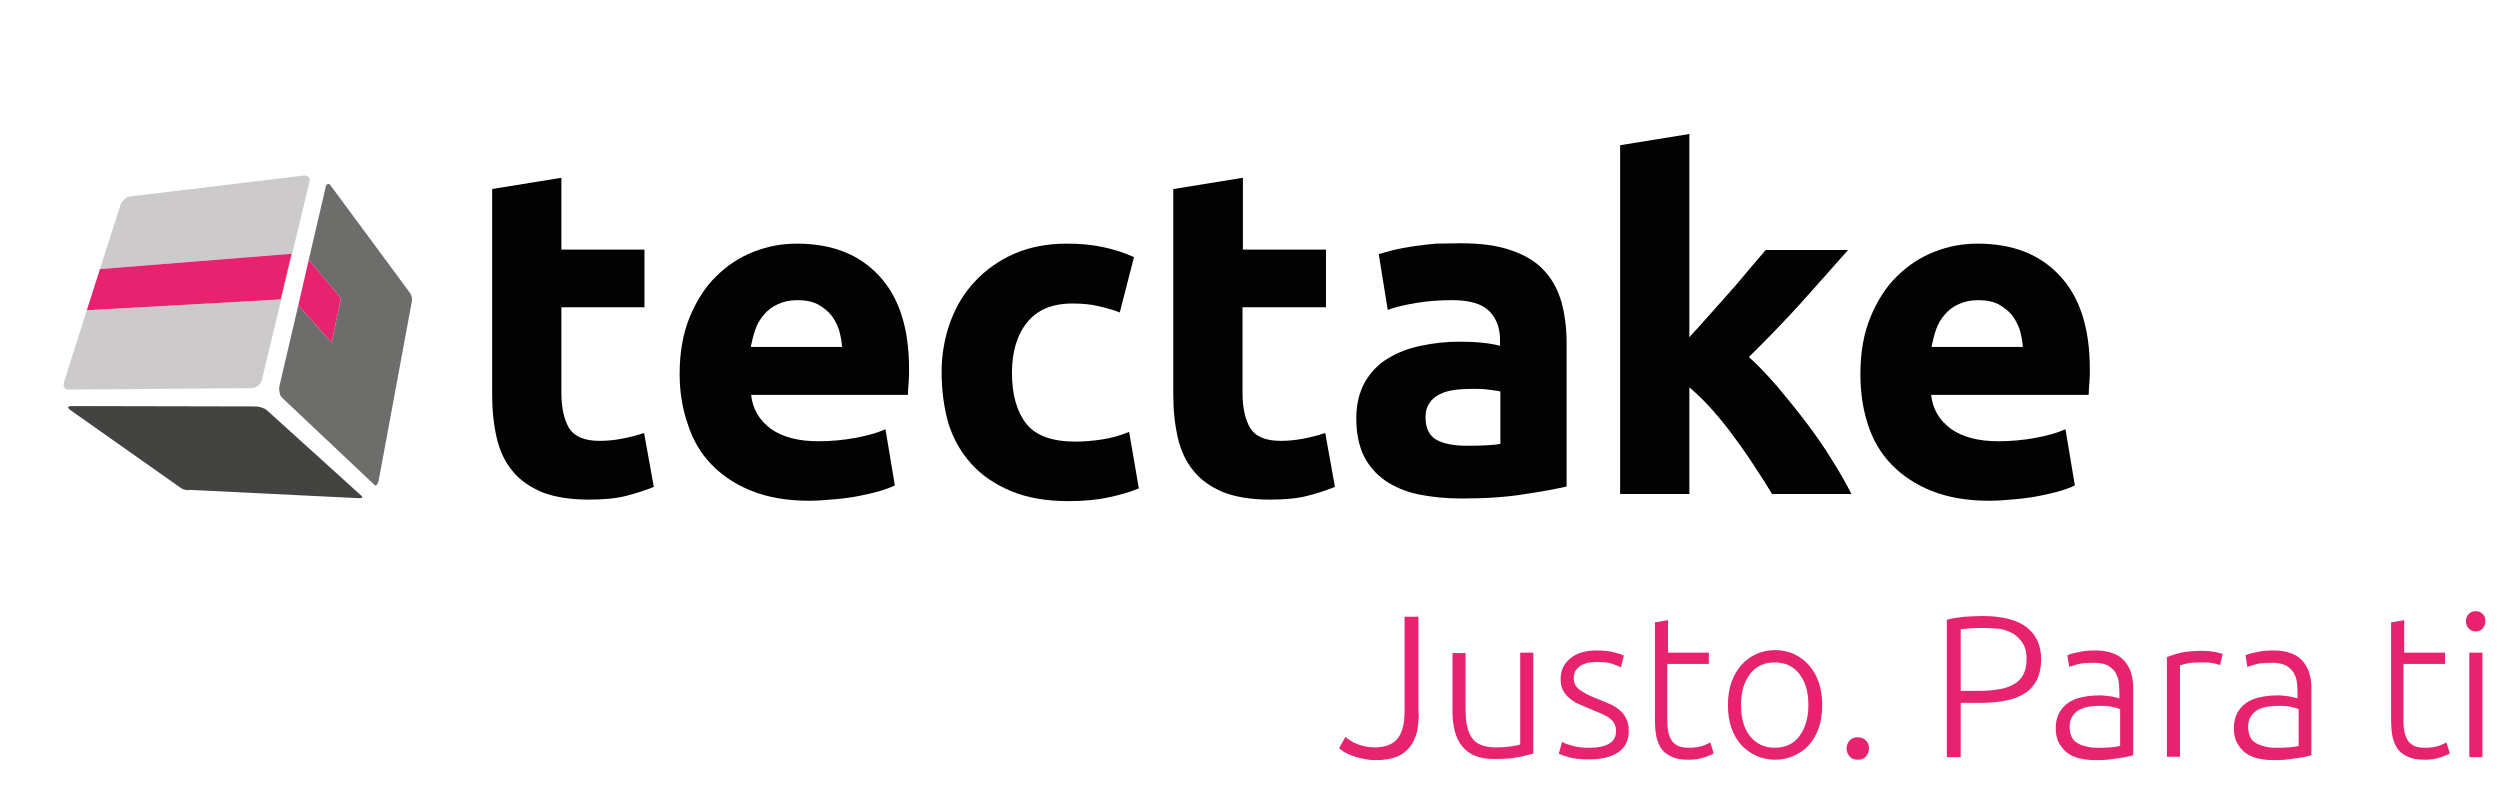
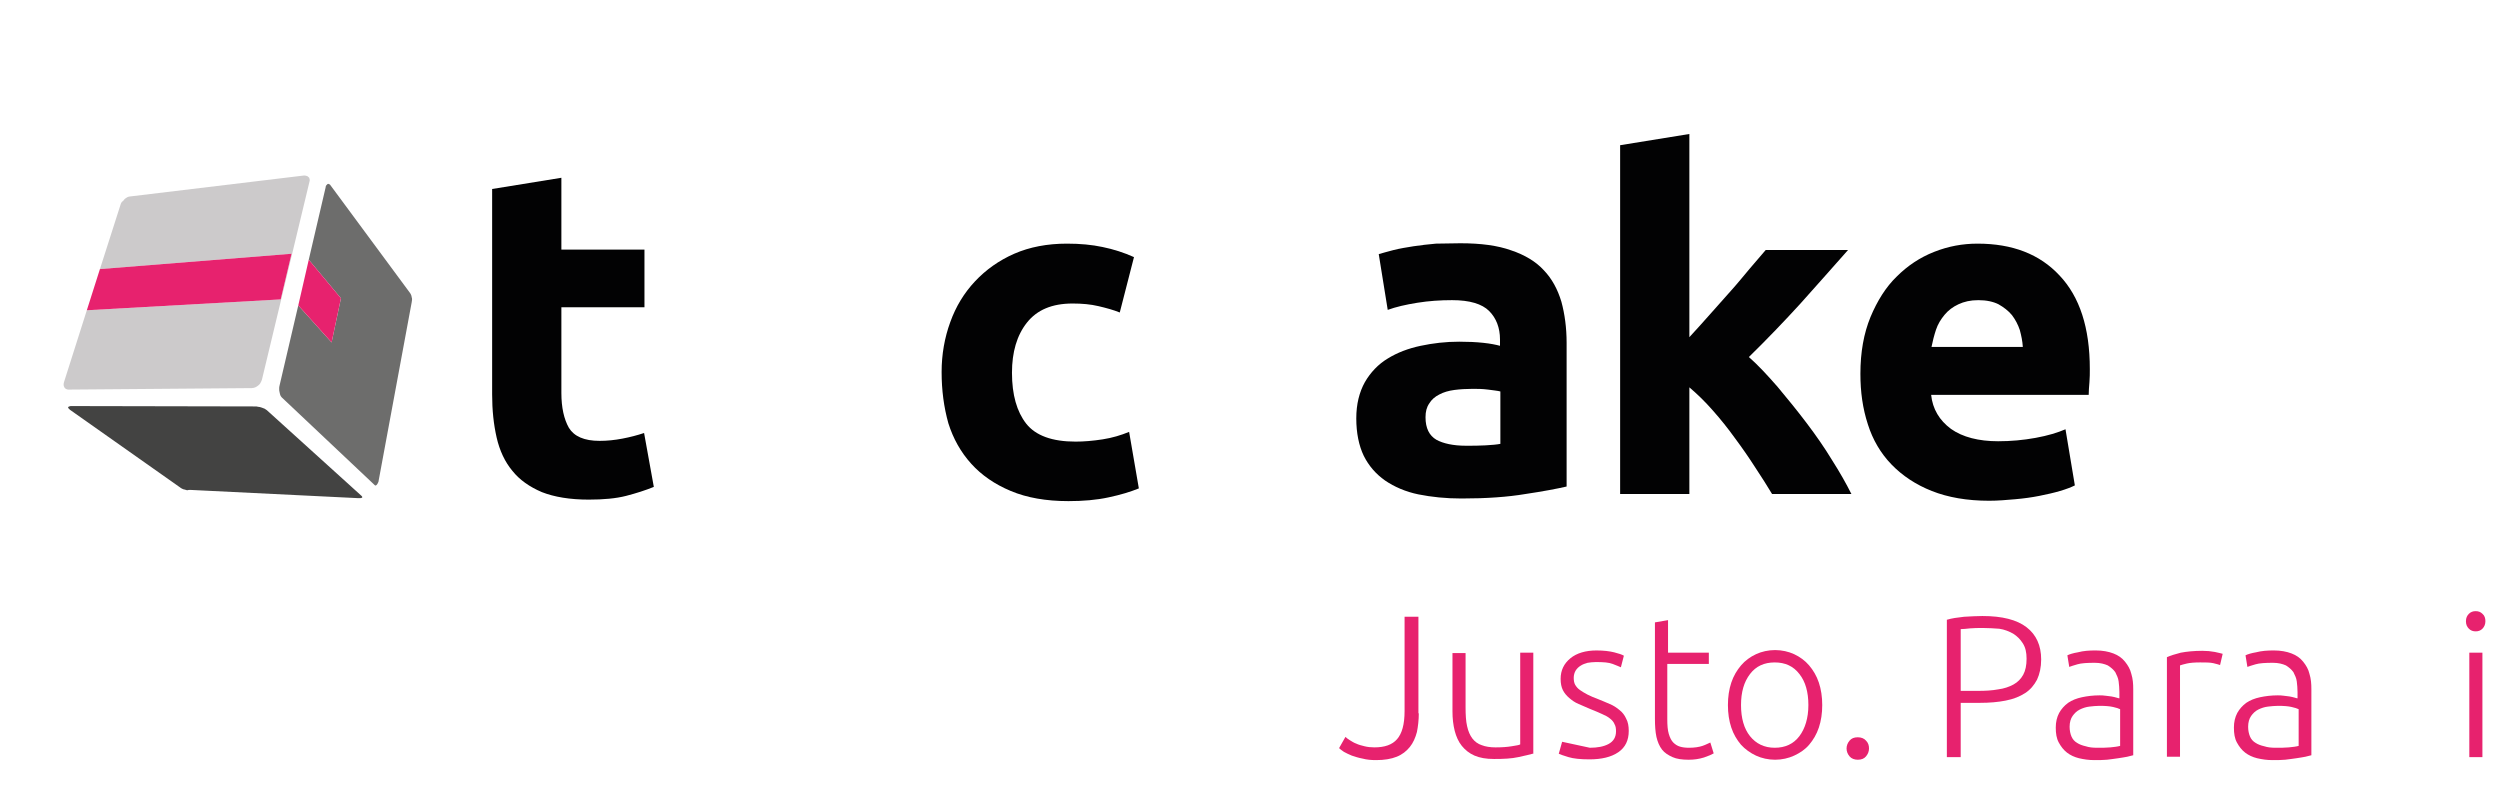
<svg xmlns="http://www.w3.org/2000/svg" version="1.2" viewBox="0 0 668 213" width="668" height="213">
  <title>TecTake_Logo_4c_claim_es-svg</title>
  <style>
        .s0 { fill: #6d6d6c }
        .s1 { fill: #e7226e }
        .s2 { fill: #434342 }
        .s3 { fill: #cccacb }
        .s4 { fill: #020203 }
    </style>
  <g id="Layer">
    <g id="Layer">
      <g id="Layer">
        <g id="Layer">
          <g id="Layer">
            <g id="Layer">
              <g id="Layer">
                <path id="Layer" class="s0" d="m87.2 49.5q0.1-0.1 0.3-0.3c0.1-0.1 0.3-0.1 0.4 0 0.1 0 0.3 0.1 0.4 0.3l21.2 28.7c0.1 0.1 0.2 0.3 0.3 0.5 0.1 0.2 0.2 0.5 0.2 0.7 0.1 0.2 0.1 0.4 0.1 0.7 0 0.2-0.1 0.5-0.1 0.7l-8.8 47.5c0 0.3-0.1 0.5-0.2 0.7-0.1 0.2-0.2 0.4-0.3 0.5-0.1 0.1-0.2 0.2-0.3 0.2-0.1 0.1-0.2 0-0.3-0.1l-24.8-23.4c-0.2-0.2-0.3-0.4-0.4-0.6-0.1-0.2-0.1-0.5-0.2-0.8-0.1-0.3-0.1-0.6-0.1-0.9 0-0.3 0-0.6 0.1-0.9l5-21.4 8.9 9.9 2.5-11.8-8.6-10.3 4.5-19.3c0-0.3 0.1-0.5 0.2-0.6z" />
                <path id="Layer" class="s1" d="m82.5 69.4l8.6 10.3-2.5 11.8-8.9-9.9 2.8-12.2" />
              </g>
            </g>
          </g>
          <g id="Layer">
            <g id="Layer">
              <g id="Layer">
                <path id="Layer" class="s2" d="m50 131c-0.2-0.1-0.5-0.1-0.7-0.2-0.2 0-0.4-0.1-0.6-0.2-0.2-0.1-0.4-0.2-0.5-0.3l-29.5-20.8c-0.2-0.2-0.3-0.3-0.4-0.4-0.1-0.1-0.1-0.2-0.1-0.3 0.1-0.1 0.2-0.2 0.3-0.2 0.2-0.1 0.4-0.1 0.6-0.1l49 0.1c0.3 0 0.6 0 0.9 0.1 0.3 0 0.6 0.1 0.9 0.2 0.3 0.1 0.6 0.2 0.8 0.3 0.2 0.1 0.4 0.3 0.6 0.4l25.3 22.9c0.1 0.1 0.2 0.2 0.2 0.3 0 0.1 0 0.1-0.1 0.2-0.1 0-0.2 0.1-0.4 0.1-0.2 0-0.4 0-0.7 0l-44.8-2.2c-0.2 0-0.5 0-0.8 0.1z" />
              </g>
            </g>
          </g>
          <g id="Layer">
            <g id="Layer">
              <g id="Layer">
                <path id="Layer" class="s3" d="m32.9 53.7c0.1-0.2 0.3-0.4 0.5-0.6 0.2-0.1 0.4-0.3 0.6-0.4 0.2-0.1 0.5-0.2 0.7-0.2l46.5-5.6c0.2 0 0.5 0 0.7 0.1 0.2 0 0.4 0.2 0.5 0.3 0.2 0.1 0.3 0.3 0.3 0.5 0.1 0.2 0.1 0.4 0 0.7l-12.7 52.9c-0.1 0.3-0.2 0.6-0.4 0.9-0.1 0.3-0.4 0.5-0.6 0.7-0.3 0.2-0.5 0.4-0.8 0.5-0.3 0.1-0.6 0.2-0.9 0.2l-49.1 0.4c-0.2 0-0.4-0.1-0.6-0.2-0.2-0.1-0.3-0.2-0.4-0.4-0.1-0.2-0.2-0.4-0.2-0.6 0-0.3 0-0.5 0.1-0.8l6.1-19.2 51.8-2.9 2.9-12.2-51.2 4.1 5.6-17.5c0.1-0.2 0.2-0.5 0.6-0.7z" />
                <path id="Layer" class="s1" d="m26.7 71.9l51.2-4.1-2.9 12.2-51.8 2.9 3.5-11" />
              </g>
            </g>
          </g>
        </g>
      </g>
      <g id="Layer">
        <path id="Layer" class="s4" d="m131.5 50.5l18.5-3v19.2h22.2v15.4h-22.2v22.9c0 3.9 0.7 7 2 9.3 1.4 2.3 4.1 3.5 8.2 3.5 2 0 4-0.2 6.1-0.6 2.1-0.4 4-0.9 5.8-1.5l2.6 14.4c-2.2 0.9-4.7 1.7-7.4 2.4-2.7 0.7-6.1 1-10 1-5 0-9.2-0.7-12.5-2-3.3-1.4-6-3.3-7.9-5.7-2-2.4-3.4-5.4-4.2-8.9-0.8-3.5-1.2-7.3-1.2-11.5z" />
-         <path id="Layer" fill-rule="evenodd" class="s4" d="m181.6 99.9c0-5.8 0.9-10.8 2.7-15.2 1.8-4.3 4.1-8 7-10.8 2.9-2.9 6.2-5.1 10-6.6 3.8-1.5 7.6-2.2 11.6-2.2 9.3 0 16.6 2.8 21.9 8.5 5.4 5.7 8.1 14 8.1 25 0 1.1 0 2.3-0.1 3.5-0.1 1.3-0.2 2.4-0.2 3.4h-41.9c0.4 3.8 2.2 6.8 5.3 9.1 3.1 2.2 7.4 3.3 12.6 3.3 3.4 0 6.7-0.3 10-0.9 3.3-0.6 5.9-1.4 8-2.3l2.5 15c-1 0.5-2.3 1-4 1.5-1.7 0.5-3.5 0.9-5.5 1.3-2 0.4-4.2 0.7-6.5 0.9-2.3 0.2-4.6 0.4-6.9 0.4-5.9 0-11-0.9-15.3-2.6-4.3-1.7-7.9-4.1-10.8-7.1-2.9-3-5-6.6-6.3-10.7-1.5-4.3-2.2-8.7-2.2-13.5zm43.4-7.2q0 0 0 0.1zm-0.8-4.5c-0.5-1.5-1.2-2.8-2.1-4-1-1.2-2.2-2.1-3.6-2.9-1.4-0.7-3.2-1.1-5.4-1.1-2.1 0-3.8 0.4-5.3 1.1-1.5 0.7-2.7 1.6-3.7 2.8-1 1.2-1.8 2.5-2.3 4-0.5 1.5-0.9 3.1-1.2 4.6h24.4c-0.1-1.6-0.4-3-0.8-4.5z" />
        <path id="Layer" class="s4" d="m251.6 99.4c0-4.7 0.8-9.2 2.3-13.3 1.5-4.2 3.7-7.8 6.6-10.9 2.9-3.1 6.4-5.6 10.5-7.4q6.2-2.7 14.1-2.7c3.5 0 6.7 0.3 9.5 0.9q4.4 0.9 8.4 2.7l-3.8 14.8c-1.7-0.7-3.6-1.2-5.7-1.7-2.1-0.5-4.4-0.7-6.9-0.7-5.5 0-9.5 1.7-12.2 5.1-2.7 3.4-4 7.9-4 13.4 0 5.9 1.3 10.4 3.8 13.6q3.8 4.8 13.2 4.8 3.3 0 7.2-0.6c2.6-0.4 4.9-1.1 7.1-2l2.6 15.1c-2.2 0.9-4.8 1.7-8.1 2.4-3.2 0.7-6.8 1-10.7 1-6 0-11.1-0.9-15.4-2.7-4.3-1.8-7.8-4.2-10.6-7.3-2.8-3.1-4.8-6.7-6.1-10.8-1.2-4.3-1.8-8.8-1.8-13.7z" />
-         <path id="Layer" class="s4" d="m313.6 50.5l18.5-3v19.2h22.2v15.4h-22.3v22.9c0 3.9 0.7 7 2 9.3 1.4 2.3 4.1 3.5 8.2 3.5 2 0 4-0.2 6.1-0.6 2.1-0.4 4-0.9 5.8-1.5l2.6 14.4c-2.2 0.9-4.7 1.7-7.4 2.4-2.7 0.7-6.1 1-10 1-5 0-9.2-0.7-12.5-2-3.3-1.4-6-3.3-7.9-5.7-2-2.4-3.4-5.4-4.2-8.9-0.8-3.5-1.2-7.3-1.2-11.5v-54.9z" />
        <path id="Layer" fill-rule="evenodd" class="s4" d="m390.2 65c5.5 0 10 0.6 13.6 1.9 3.6 1.2 6.6 3 8.7 5.3 2.2 2.3 3.7 5.1 4.7 8.4 0.9 3.3 1.4 7 1.4 11v38.4c-2.6 0.6-6.3 1.3-11 2q-7.1 1.2-17.1 1.2c-4.2 0-8-0.4-11.5-1.1-3.4-0.7-6.4-2-8.9-3.7q-3.7-2.6-5.7-6.6c-1.3-2.7-2-6.1-2-10 0-3.8 0.8-7 2.3-9.7 1.5-2.6 3.6-4.8 6.1-6.3 2.6-1.6 5.5-2.7 8.8-3.4 3.3-0.7 6.7-1.1 10.3-1.1 2.4 0 4.5 0.1 6.4 0.3 1.9 0.2 3.4 0.5 4.5 0.8v-1.7c0-3.1-1-5.7-2.9-7.6-1.9-1.9-5.2-2.9-9.9-2.9-3.1 0-6.2 0.2-9.3 0.7-3.1 0.5-5.7 1.1-7.9 1.9l-2.4-14.9c1.1-0.3 2.4-0.7 4-1.1 1.6-0.4 3.4-0.7 5.3-1 1.9-0.3 3.9-0.5 6-0.7 2.2 0 4.3-0.1 6.5-0.1zm1.5 54.1c1.8 0 3.6 0 5.2-0.1 1.7-0.1 3-0.2 4-0.4v-14c-0.7-0.2-1.9-0.3-3.3-0.5-1.5-0.2-2.9-0.2-4.1-0.2-1.7 0-3.4 0.1-4.9 0.3-1.5 0.2-2.9 0.6-4 1.2q-1.8 0.9-2.7 2.4c-0.7 1-1 2.2-1 3.7 0 2.9 1 4.9 2.9 6 1.8 1 4.5 1.6 7.9 1.6z" />
        <path id="Layer" class="s4" d="m451.3 90.2c1.8-2 3.7-4 5.6-6.2 1.9-2.1 3.8-4.3 5.6-6.3 1.8-2 3.5-4.1 5.1-6 1.6-1.9 3-3.5 4.2-4.9h22c-4.4 5-8.7 9.8-12.8 14.4-4.2 4.6-8.7 9.3-13.7 14.2 2.5 2.2 5 4.9 7.7 8 2.6 3.1 5.2 6.3 7.7 9.6 2.5 3.3 4.8 6.6 6.8 9.9 2.1 3.3 3.8 6.3 5.2 9.1h-21.2c-1.3-2.2-2.8-4.5-4.5-7.1q-2.5-3.9-5.4-7.8-2.8-3.9-6-7.5c-2.1-2.4-4.2-4.4-6.2-6.1v28.5h-18.5v-93.2l18.5-3v54.4z" />
        <path id="Layer" fill-rule="evenodd" class="s4" d="m497.1 99.9c0-5.8 0.9-10.8 2.7-15.2 1.8-4.3 4.1-8 7-10.8 2.9-2.9 6.2-5.1 10-6.6 3.8-1.5 7.6-2.2 11.6-2.2 9.3 0 16.6 2.8 21.9 8.5 5.4 5.7 8.1 14 8.1 25 0 1.1 0 2.3-0.1 3.5-0.1 1.3-0.2 2.4-0.2 3.4h-42.1c0.4 3.8 2.2 6.8 5.3 9.1 3.1 2.2 7.4 3.3 12.6 3.3 3.4 0 6.7-0.3 10-0.9 3.3-0.6 5.9-1.4 8-2.3l2.5 15c-1 0.5-2.3 1-4 1.5-1.7 0.5-3.5 0.9-5.5 1.3-2 0.4-4.2 0.7-6.5 0.9-2.3 0.2-4.6 0.4-6.9 0.4-5.9 0-11-0.9-15.3-2.6-4.3-1.7-7.9-4.1-10.8-7.1-2.9-3-5-6.6-6.3-10.7-1.4-4.3-2-8.7-2-13.5zm43.4-7.2q0 0 0 0.1zm-0.8-4.5c-0.5-1.5-1.2-2.8-2.1-4-1-1.2-2.2-2.1-3.6-2.9-1.4-0.7-3.2-1.1-5.4-1.1-2.1 0-3.8 0.4-5.3 1.1-1.5 0.7-2.7 1.6-3.7 2.8-1 1.2-1.8 2.5-2.3 4-0.5 1.5-0.9 3.1-1.2 4.6h24.4c-0.1-1.6-0.4-3-0.8-4.5z" />
      </g>
      <g id="Layer">
        <path id="Layer" class="s1" d="m379.1 190.6c0 1.8-0.2 3.5-0.5 5-0.4 1.5-1 2.9-1.9 4-0.9 1.1-2 2-3.5 2.6-1.5 0.6-3.3 0.9-5.5 0.9-1.3 0-2.5-0.1-3.6-0.4-1.1-0.2-2-0.5-2.9-0.8-0.8-0.3-1.5-0.7-2.1-1-0.6-0.4-1-0.7-1.3-1l1.7-3q0.4 0.4 1.2 0.9c0.5 0.3 1.1 0.7 1.7 0.9 0.6 0.3 1.4 0.5 2.2 0.7 0.8 0.2 1.7 0.3 2.6 0.3 2.8 0 4.8-0.7 6.1-2.2 1.3-1.5 2-3.9 2-7.5v-25.2h3.7v25.8z" />
        <path id="Layer" class="s1" d="m409.9 201.3c-1 0.3-2.4 0.6-4.2 1-1.8 0.4-3.9 0.5-6.5 0.5-2.1 0-3.8-0.3-5.2-0.9-1.4-0.6-2.5-1.5-3.4-2.6-0.9-1.1-1.5-2.5-1.9-4-0.4-1.6-0.6-3.3-0.6-5.2v-15.6h3.5v14.5c0 2 0.1 3.7 0.4 5 0.3 1.4 0.8 2.5 1.4 3.3 0.6 0.8 1.5 1.5 2.5 1.8 1 0.4 2.3 0.6 3.7 0.6 1.7 0 3.1-0.1 4.3-0.3 1.2-0.2 2-0.3 2.3-0.5v-24.5h3.5v26.9z" />
-         <path id="Layer" class="s1" d="m424.8 199.8c2 0 3.7-0.3 5-1 1.3-0.7 2-1.8 2-3.4 0-0.8-0.1-1.4-0.4-1.9q-0.3-0.8-1.2-1.5c-0.6-0.5-1.2-0.8-2.1-1.2-0.9-0.4-2-0.9-3.3-1.4-1-0.4-2-0.9-3-1.3-1-0.4-1.8-1-2.5-1.6-0.7-0.6-1.3-1.3-1.7-2.1q-0.6-1.2-0.6-3c0-2.3 0.9-4.1 2.6-5.5 1.7-1.4 4.1-2.1 7-2.1 1.9 0 3.5 0.2 4.7 0.5 1.2 0.3 2.1 0.6 2.6 0.9l-0.8 3.1c-0.4-0.2-1.2-0.5-2.2-0.9-1-0.4-2.5-0.5-4.5-0.5-0.8 0-1.5 0.1-2.2 0.2-0.7 0.2-1.3 0.4-1.9 0.8-0.5 0.3-1 0.8-1.3 1.3-0.3 0.5-0.5 1.2-0.5 1.9 0 0.7 0.1 1.4 0.4 1.9 0.3 0.5 0.7 1 1.3 1.4 0.6 0.4 1.2 0.8 2 1.2 0.8 0.4 1.7 0.8 2.8 1.2 1.1 0.4 2.1 0.9 3.1 1.3 1 0.4 1.9 1 2.6 1.6 0.8 0.6 1.4 1.4 1.8 2.3 0.5 0.9 0.7 2 0.7 3.3 0 2.5-0.9 4.4-2.8 5.7-1.9 1.3-4.5 1.9-7.7 1.9-2.4 0-4.3-0.2-5.6-0.6-1.3-0.4-2.2-0.7-2.6-0.9l0.9-3.2c0.1 0.1 0.3 0.2 0.7 0.4 0.4 0.2 0.8 0.3 1.5 0.5 0.6 0.2 1.3 0.4 2.2 0.5 1 0.2 1.9 0.2 3 0.2z" />
+         <path id="Layer" class="s1" d="m424.8 199.8c2 0 3.7-0.3 5-1 1.3-0.7 2-1.8 2-3.4 0-0.8-0.1-1.4-0.4-1.9q-0.3-0.8-1.2-1.5c-0.6-0.5-1.2-0.8-2.1-1.2-0.9-0.4-2-0.9-3.3-1.4-1-0.4-2-0.9-3-1.3-1-0.4-1.8-1-2.5-1.6-0.7-0.6-1.3-1.3-1.7-2.1q-0.6-1.2-0.6-3c0-2.3 0.9-4.1 2.6-5.5 1.7-1.4 4.1-2.1 7-2.1 1.9 0 3.5 0.2 4.7 0.5 1.2 0.3 2.1 0.6 2.6 0.9l-0.8 3.1c-0.4-0.2-1.2-0.5-2.2-0.9-1-0.4-2.5-0.5-4.5-0.5-0.8 0-1.5 0.1-2.2 0.2-0.7 0.2-1.3 0.4-1.9 0.8-0.5 0.3-1 0.8-1.3 1.3-0.3 0.5-0.5 1.2-0.5 1.9 0 0.7 0.1 1.4 0.4 1.9 0.3 0.5 0.7 1 1.3 1.4 0.6 0.4 1.2 0.8 2 1.2 0.8 0.4 1.7 0.8 2.8 1.2 1.1 0.4 2.1 0.9 3.1 1.3 1 0.4 1.9 1 2.6 1.6 0.8 0.6 1.4 1.4 1.8 2.3 0.5 0.9 0.7 2 0.7 3.3 0 2.5-0.9 4.4-2.8 5.7-1.9 1.3-4.5 1.9-7.7 1.9-2.4 0-4.3-0.2-5.6-0.6-1.3-0.4-2.2-0.7-2.6-0.9l0.9-3.2z" />
        <path id="Layer" class="s1" d="m445.5 174.4h11.1v3h-11.1v14.8c0 1.6 0.1 2.9 0.4 3.9 0.3 1 0.7 1.8 1.2 2.3 0.5 0.5 1.1 0.9 1.8 1.1q1 0.3 2.4 0.3c1.5 0 2.7-0.2 3.6-0.5 0.9-0.3 1.6-0.7 2.1-0.9l0.9 2.9c-0.5 0.3-1.4 0.7-2.6 1.1-1.3 0.4-2.6 0.6-4.1 0.6-1.7 0-3.2-0.2-4.3-0.7-1.1-0.5-2.1-1.1-2.8-2-0.7-0.9-1.2-2.1-1.5-3.4-0.3-1.4-0.4-3-0.4-4.9v-25.7l3.5-0.6v8.7z" />
        <path id="Layer" fill-rule="evenodd" class="s1" d="m486.9 188.4q0 3.3-0.9 6c-0.6 1.8-1.5 3.3-2.6 4.6-1.1 1.3-2.5 2.2-4 2.9-1.5 0.7-3.3 1.1-5.1 1.1-1.8 0-3.6-0.4-5.1-1.1-1.5-0.7-2.9-1.7-4-2.9-1.1-1.3-2-2.8-2.6-4.6q-0.9-2.7-0.9-6 0-3.3 0.9-6c0.6-1.8 1.5-3.3 2.6-4.6 1.1-1.3 2.5-2.3 4-3 1.5-0.7 3.3-1.1 5.1-1.1 1.8 0 3.6 0.4 5.1 1.1 1.5 0.7 2.9 1.7 4 3 1.1 1.3 2 2.8 2.6 4.6q0.9 2.7 0.9 6zm-3.7 0c0-3.5-0.8-6.3-2.4-8.3-1.6-2.1-3.8-3.1-6.6-3.1-2.8 0-5 1-6.6 3.1-1.6 2.1-2.4 4.8-2.4 8.3 0 3.5 0.8 6.3 2.4 8.3 1.6 2 3.8 3.1 6.6 3.1 2.8 0 5-1 6.6-3.1 1.5-2 2.4-4.8 2.4-8.3z" />
        <path id="Layer" class="s1" d="m499.4 200c0 0.8-0.3 1.5-0.8 2.1-0.5 0.6-1.2 0.9-2.2 0.9-0.9 0-1.7-0.3-2.2-0.9-0.5-0.6-0.8-1.3-0.8-2.1 0-0.8 0.3-1.5 0.8-2.1 0.5-0.6 1.2-0.9 2.2-0.9 0.9 0 1.7 0.3 2.2 0.9 0.6 0.6 0.8 1.3 0.8 2.1z" />
        <path id="Layer" fill-rule="evenodd" class="s1" d="m529.7 164.6c5.3 0 9.2 1 11.8 3 2.6 2 3.9 4.9 3.9 8.6 0 2.1-0.4 3.9-1.1 5.4-0.8 1.5-1.8 2.7-3.2 3.6-1.4 0.9-3.1 1.6-5.2 2q-3 0.6-6.9 0.6h-5.1v14.5h-3.7v-36.7c1.3-0.4 2.8-0.6 4.6-0.8 1.8-0.1 3.4-0.2 4.9-0.2zm0.2 3.2c-1.4 0-2.5 0-3.5 0.1-1 0.1-1.8 0.2-2.5 0.2v16.5h4.6c2 0 3.8-0.1 5.4-0.4 1.6-0.2 3-0.7 4.1-1.3 1.1-0.6 2-1.5 2.6-2.6 0.6-1.1 0.9-2.5 0.9-4.3 0-1.7-0.3-3-1-4.1-0.7-1.1-1.5-1.9-2.6-2.6-1.1-0.6-2.3-1.1-3.7-1.3-1.4-0.1-2.9-0.2-4.3-0.2z" />
        <path id="Layer" fill-rule="evenodd" class="s1" d="m560 173.8c1.8 0 3.4 0.3 4.7 0.8 1.3 0.5 2.3 1.2 3.1 2.2 0.8 1 1.4 2 1.7 3.3 0.4 1.3 0.5 2.6 0.5 4.1v17.6c-0.4 0.1-0.9 0.2-1.6 0.4-0.7 0.1-1.5 0.3-2.4 0.4-0.9 0.1-1.9 0.3-3 0.4-1.1 0.1-2.2 0.1-3.4 0.1-1.5 0-2.8-0.2-4.1-0.5-1.2-0.3-2.3-0.8-3.2-1.5-0.9-0.7-1.6-1.6-2.2-2.7-0.6-1.1-0.8-2.4-0.8-4q0-2.2 0.9-3.9 0.9-1.6 2.4-2.7c1-0.7 2.3-1.2 3.7-1.5 1.4-0.3 3-0.5 4.7-0.5 0.5 0 1 0 1.6 0.1 0.6 0.1 1.1 0.1 1.6 0.2 0.5 0.1 1 0.2 1.3 0.3 0.4 0.1 0.6 0.2 0.8 0.2v-1.7c0-1-0.1-1.9-0.2-2.8-0.1-0.9-0.5-1.7-0.9-2.5-0.5-0.7-1.2-1.3-2-1.8-0.9-0.4-2-0.7-3.5-0.7-2 0-3.6 0.1-4.6 0.4-1 0.3-1.7 0.5-2.2 0.7l-0.5-3.1c0.6-0.3 1.6-0.6 2.8-0.8 1.5-0.4 3-0.5 4.8-0.5zm0.3 26c1.4 0 2.6 0 3.6-0.1 1-0.1 1.9-0.2 2.6-0.4v-9.8c-0.4-0.2-1-0.4-1.9-0.6-0.9-0.2-2-0.3-3.6-0.3-0.9 0-1.8 0.1-2.7 0.2-0.9 0.1-1.8 0.4-2.6 0.8-0.8 0.4-1.4 1-1.9 1.7-0.5 0.7-0.8 1.7-0.8 2.9 0 1 0.2 1.9 0.5 2.6 0.3 0.7 0.8 1.3 1.5 1.7 0.6 0.4 1.4 0.7 2.3 0.9 0.9 0.3 1.9 0.4 3 0.4z" />
        <path id="Layer" class="s1" d="m588.5 173.9c1.2 0 2.2 0.1 3.3 0.3 1 0.2 1.7 0.4 2.1 0.5l-0.7 3c-0.3-0.1-0.9-0.3-1.8-0.5-0.9-0.2-2-0.2-3.5-0.2q-2.3 0-3.6 0.3c-0.9 0.2-1.5 0.4-1.8 0.5v24.4h-3.5v-26.6c0.9-0.4 2.1-0.8 3.7-1.2 1.6-0.3 3.5-0.5 5.8-0.5z" />
        <path id="Layer" fill-rule="evenodd" class="s1" d="m607.6 173.8c1.8 0 3.4 0.3 4.7 0.8 1.3 0.5 2.3 1.2 3.1 2.2 0.8 1 1.4 2 1.7 3.3 0.4 1.3 0.5 2.6 0.5 4.1v17.6c-0.4 0.1-0.9 0.2-1.6 0.4-0.7 0.1-1.5 0.3-2.4 0.4-0.9 0.1-1.9 0.3-3 0.4-1.1 0.1-2.2 0.1-3.4 0.1-1.5 0-2.8-0.2-4.1-0.5-1.2-0.3-2.3-0.8-3.2-1.5-0.9-0.7-1.6-1.6-2.2-2.7-0.6-1.1-0.8-2.4-0.8-4q0-2.2 0.9-3.9 0.9-1.6 2.4-2.7c1-0.7 2.3-1.2 3.7-1.5 1.4-0.3 3-0.5 4.7-0.5 0.5 0 1 0 1.6 0.1 0.6 0.1 1.1 0.1 1.6 0.2 0.5 0.1 1 0.2 1.3 0.3 0.4 0.1 0.6 0.2 0.8 0.2v-1.7c0-1-0.1-1.9-0.2-2.8-0.1-0.9-0.5-1.7-0.9-2.5-0.5-0.7-1.2-1.3-2-1.8-0.9-0.4-2-0.7-3.5-0.7-2 0-3.6 0.1-4.6 0.4-1 0.3-1.7 0.5-2.2 0.7l-0.5-3.1c0.6-0.3 1.6-0.6 2.8-0.8 1.5-0.4 3.1-0.5 4.8-0.5zm0.4 26c1.4 0 2.6 0 3.6-0.1 1-0.1 1.9-0.2 2.6-0.4v-9.8c-0.4-0.2-1-0.4-1.9-0.6-0.9-0.2-2-0.3-3.6-0.3-0.9 0-1.8 0.1-2.7 0.2-0.9 0.1-1.8 0.4-2.6 0.8-0.8 0.4-1.4 1-1.9 1.7-0.5 0.7-0.8 1.7-0.8 2.9 0 1 0.2 1.9 0.5 2.6 0.3 0.7 0.8 1.3 1.5 1.7 0.6 0.4 1.4 0.7 2.3 0.9 0.9 0.3 1.9 0.4 3 0.4z" />
-         <path id="Layer" class="s1" d="m642.2 174.4h11.1v3h-11.1v14.8c0 1.6 0.1 2.9 0.4 3.9 0.3 1 0.7 1.8 1.2 2.3 0.5 0.5 1.1 0.9 1.8 1.1q1 0.3 2.4 0.3c1.5 0 2.7-0.2 3.6-0.5 0.9-0.3 1.6-0.7 2.1-0.9l0.9 2.9c-0.5 0.3-1.4 0.7-2.6 1.1-1.3 0.4-2.6 0.6-4.1 0.6-1.7 0-3.2-0.2-4.3-0.7-1.1-0.5-2.1-1.1-2.8-2-0.7-0.9-1.2-2.1-1.5-3.4-0.3-1.4-0.4-3-0.4-4.9v-25.7l3.5-0.6v8.7z" />
        <path id="Layer" class="s1" d="m664.1 166c0 0.8-0.3 1.5-0.8 2-0.5 0.5-1.1 0.7-1.8 0.7-0.7 0-1.3-0.2-1.8-0.7-0.5-0.5-0.8-1.1-0.8-2 0-0.9 0.3-1.5 0.8-2 0.5-0.5 1.1-0.7 1.8-0.7 0.7 0 1.3 0.2 1.8 0.7 0.6 0.5 0.8 1.2 0.8 2zm-0.8 36.3h-3.5v-27.9h3.5z" />
      </g>
    </g>
  </g>
</svg>